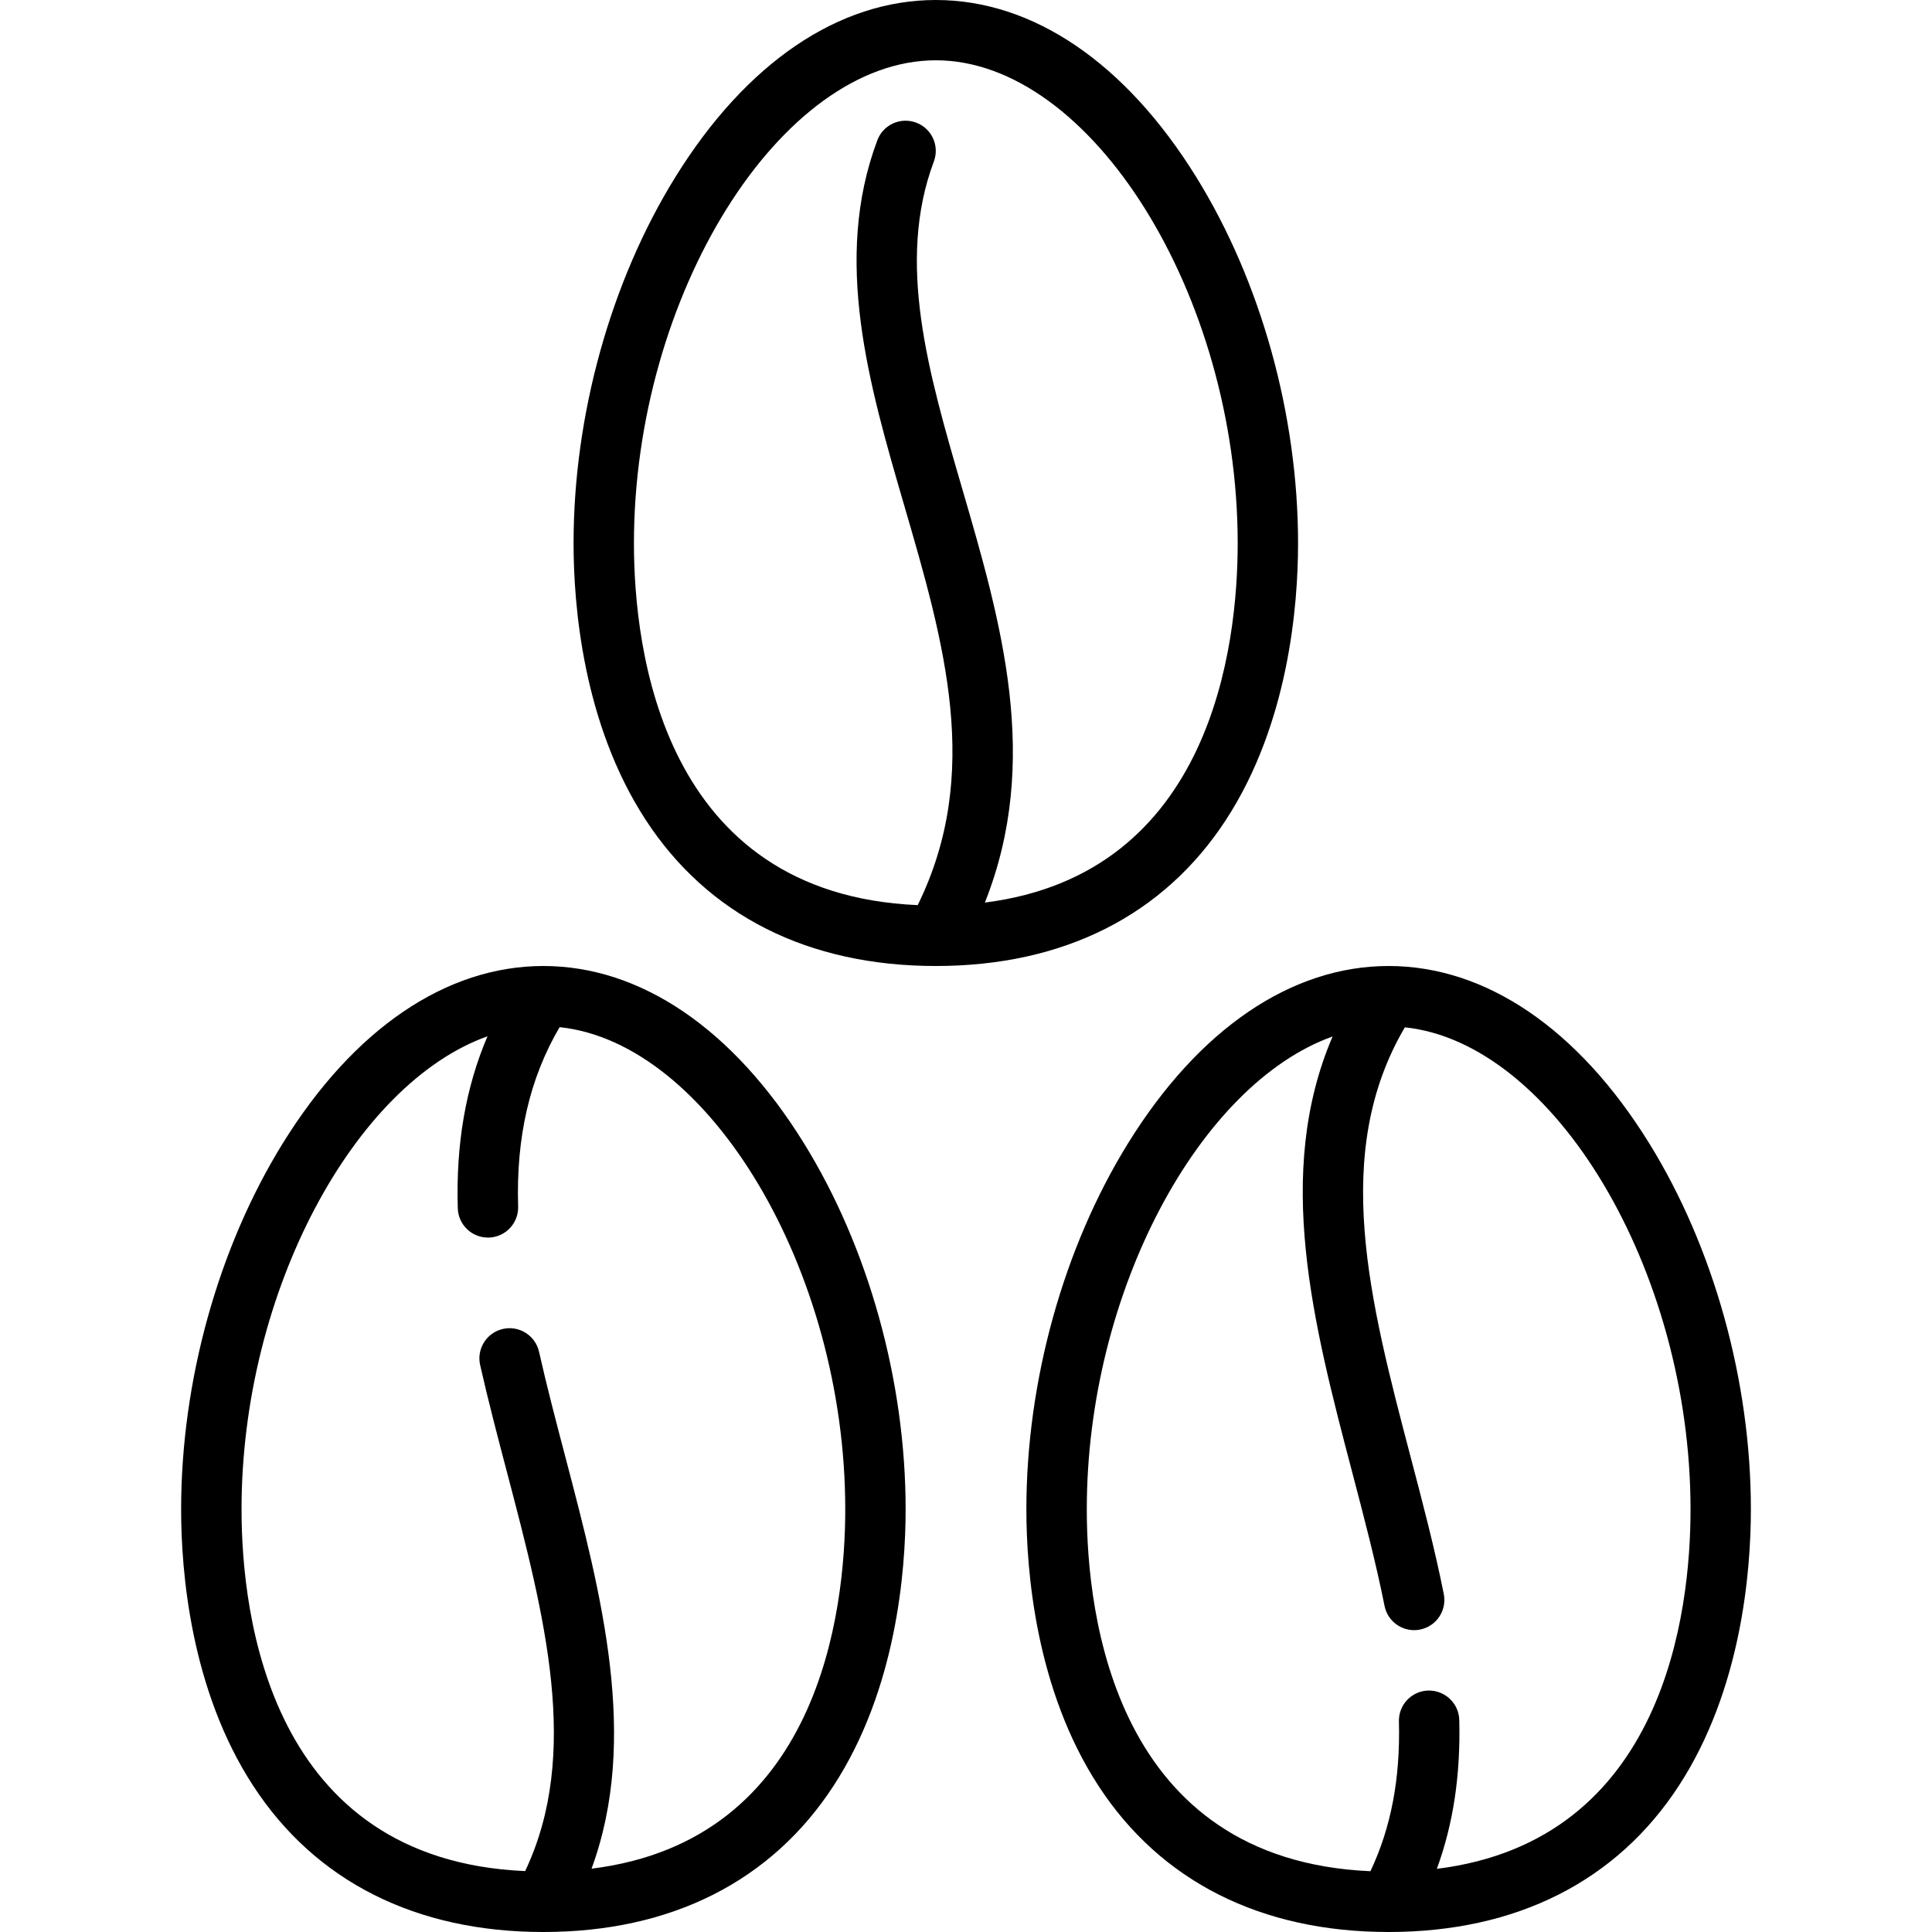
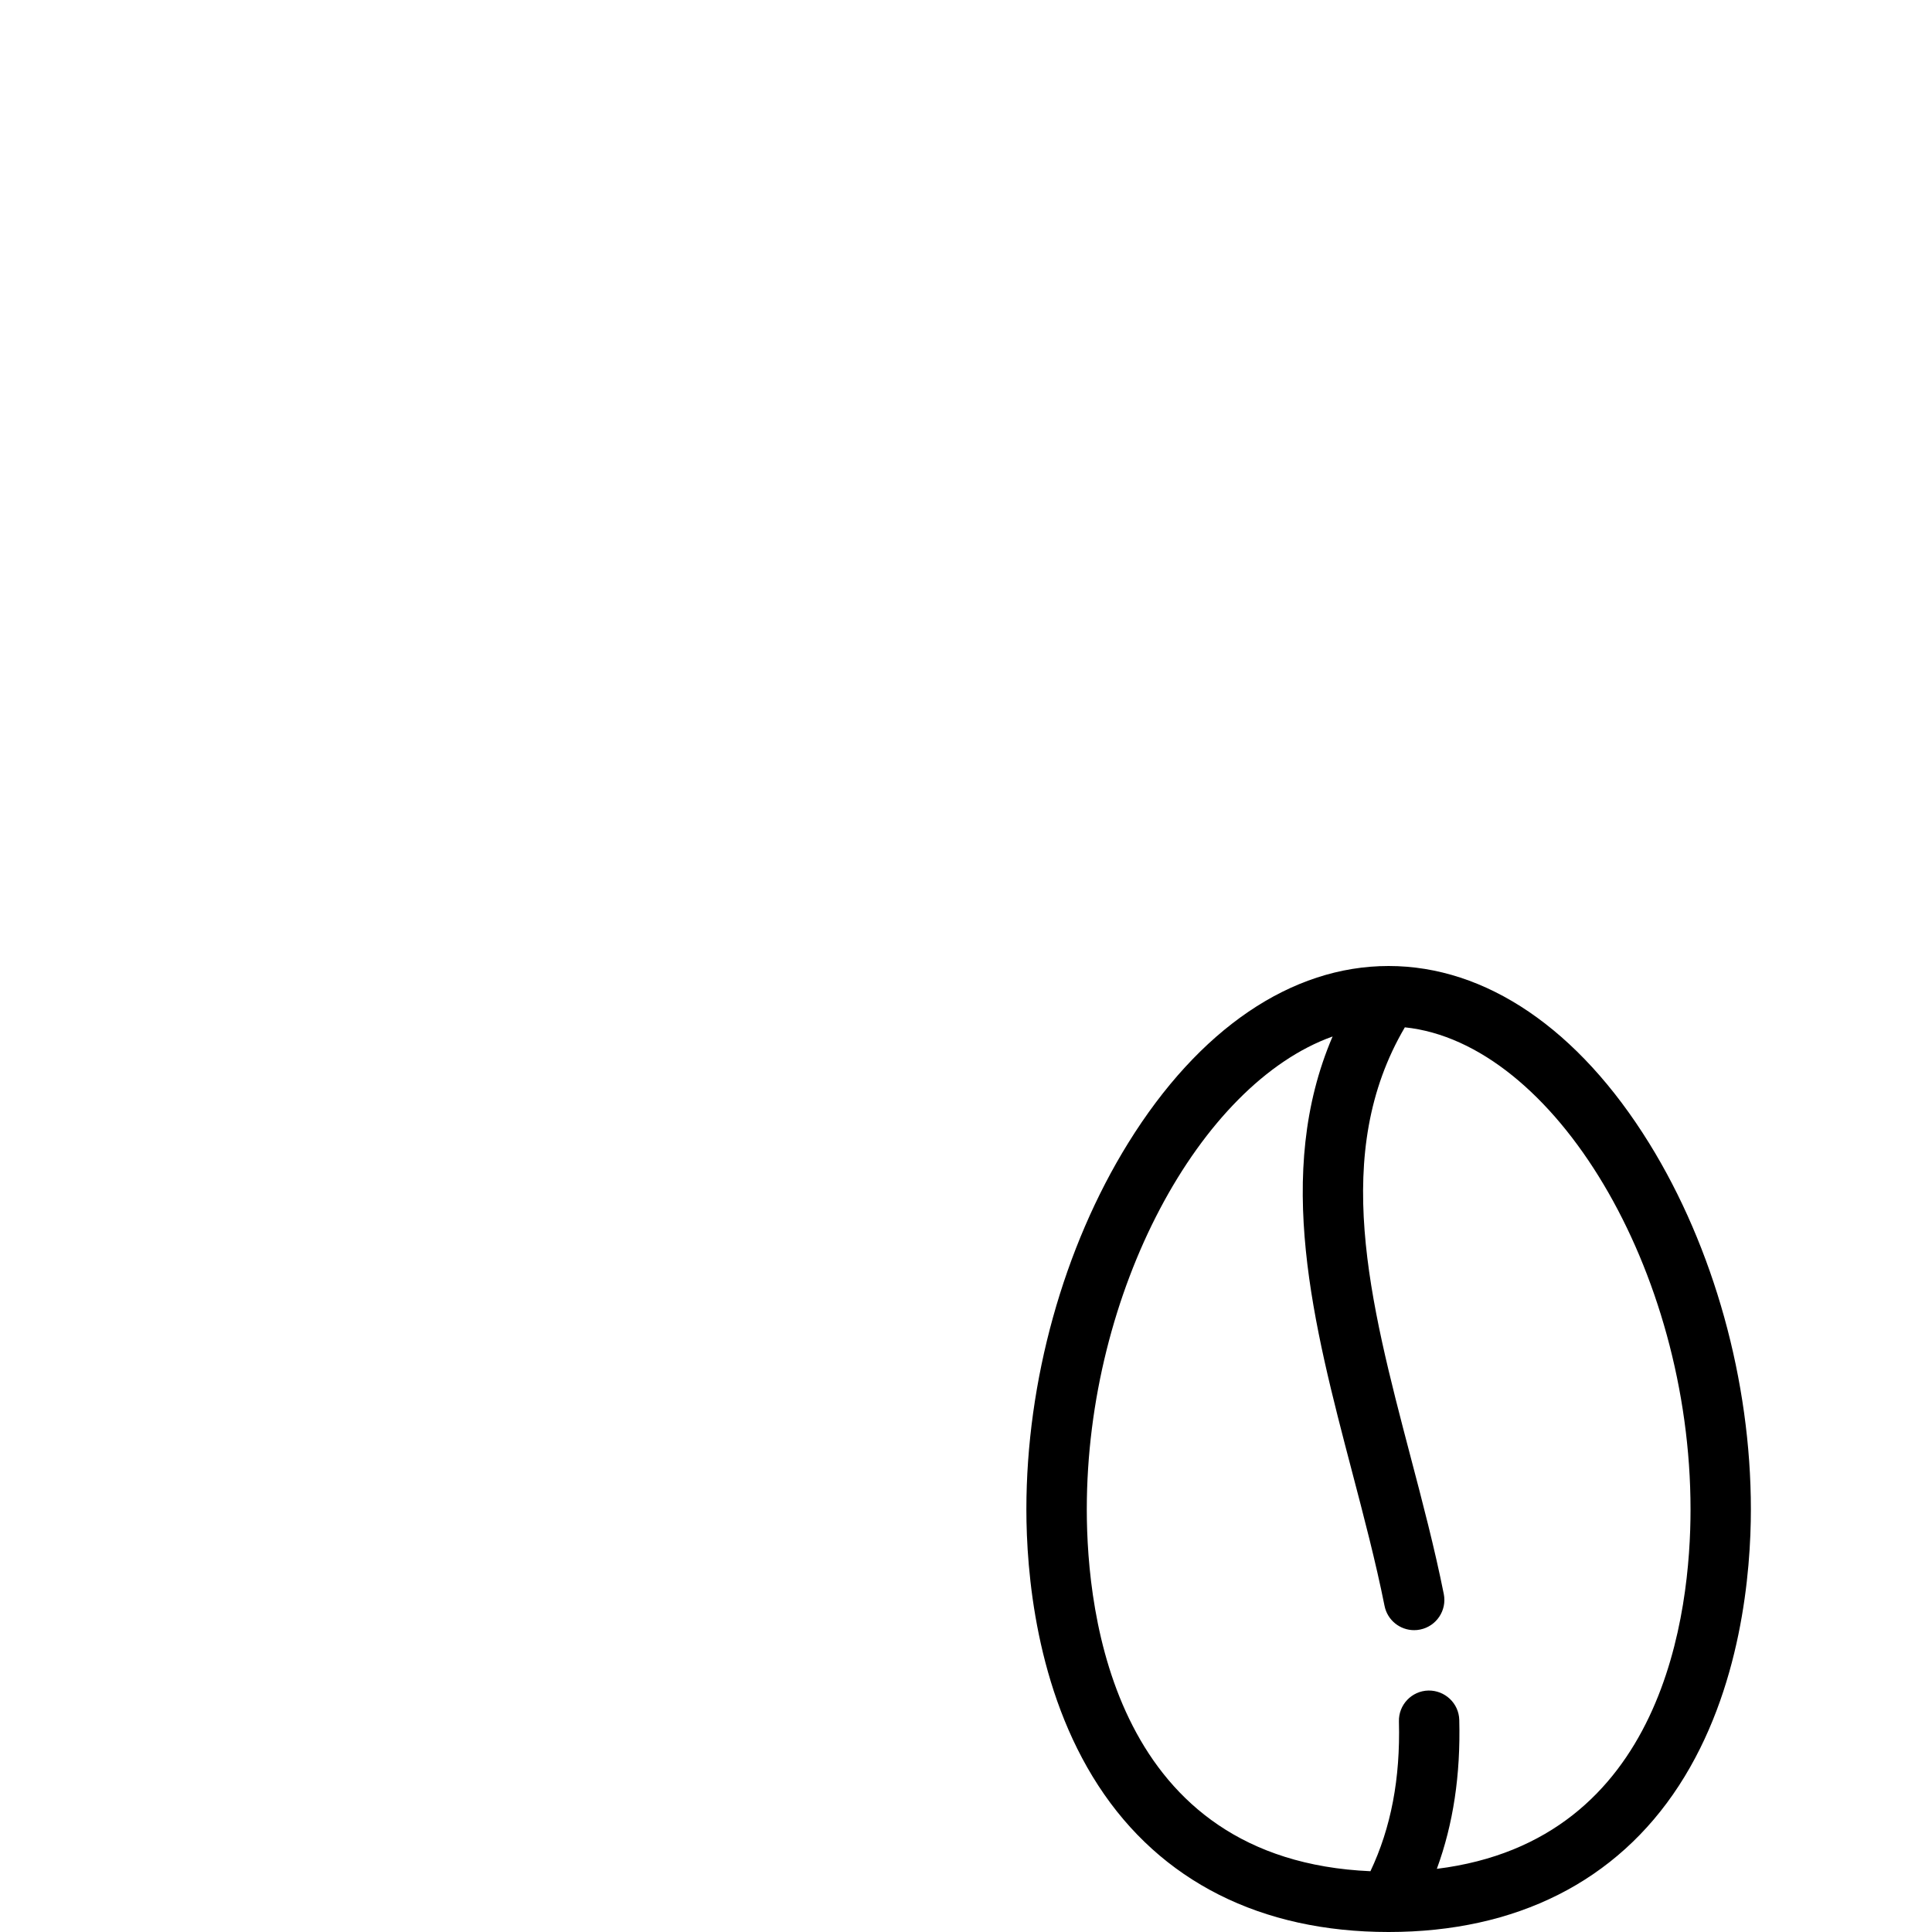
<svg xmlns="http://www.w3.org/2000/svg" viewBox="0 0 512 512" data-name="03 Coffee beans" id="_03_Coffee_beans_">
  <defs>
    <style>
      .cls-1 {
        stroke-width: 0px;
      }
    </style>
  </defs>
-   <path d="m324.93,217.21c16.59-25.51,19.07-56.82,19.07-73.21,0-34.01-9.83-69.38-26.97-97.06C298.28,16.67,273.77,0,248,0s-50.28,16.67-69.03,46.94c-17.14,27.68-26.97,63.06-26.97,97.06,0,16.4,2.48,47.71,19.07,73.21,16.5,25.37,43.11,38.79,76.93,38.79s60.43-13.41,76.93-38.79Zm-63.93,21.99c14.98-37.66,4.33-74.26-6.03-109.78-8.99-30.84-17.48-59.96-7.49-86.62,1.55-4.14-.54-8.75-4.68-10.3-4.14-1.55-8.75.54-10.3,4.68-11.86,31.64-2.22,64.72,7.11,96.71,10.65,36.54,20.72,71.13,3.59,105.98-67.75-2.92-75.2-67.68-75.2-95.89,0-65.79,38.88-128,80-128s80,62.21,80,128c0,27.03-6.84,87.61-66.99,95.21Z" class="cls-1" />
  <path d="m437.03,302.94c-18.74-30.27-43.26-46.94-69.03-46.94s-50.28,16.67-69.03,46.94c-17.14,27.68-26.97,63.06-26.97,97.06,0,16.4,2.48,47.71,19.07,73.21,16.5,25.37,43.11,38.79,76.93,38.79s60.43-13.41,76.93-38.79c16.59-25.51,19.07-56.82,19.07-73.21,0-34.01-9.83-69.38-26.97-97.06Zm-56.25,192.31c4.35-11.86,6.31-24.88,5.94-39.45-.11-4.42-3.81-7.87-8.2-7.79-4.42.11-7.91,3.79-7.79,8.2.39,15.12-2.09,28.15-7.55,39.68-67.72-2.94-75.17-67.68-75.17-95.88,0-57.78,29.99-112.79,65.14-125.33-15.58,36.34-5.05,76.44,5.17,115.37,3.08,11.74,6.27,23.87,8.6,35.53.76,3.8,4.1,6.43,7.84,6.43.52,0,1.05-.05,1.58-.16,4.33-.87,7.14-5.08,6.28-9.41-2.42-12.12-5.67-24.49-8.82-36.45-10.85-41.31-21.1-80.4-1.5-113.74,39.49,4.12,75.71,64.27,75.71,127.77,0,27.06-6.85,87.77-67.23,95.24Z" class="cls-1" />
-   <path d="m144,256c-25.77,0-50.28,16.67-69.03,46.94-17.14,27.68-26.97,63.06-26.97,97.06,0,16.4,2.48,47.71,19.07,73.21,16.5,25.37,43.11,38.79,76.93,38.79s60.43-13.41,76.93-38.79c16.59-25.51,19.07-56.82,19.07-73.21,0-34.01-9.83-69.38-26.97-97.06-18.74-30.27-43.26-46.94-69.03-46.94Zm12.76,239.24c12.66-34.45,2.7-72.42-6.97-109.27-2.4-9.13-4.88-18.57-6.94-27.74-.97-4.31-5.26-7.02-9.56-6.05-4.31.97-7.02,5.25-6.05,9.56,2.13,9.44,4.64,19.02,7.08,28.28,10.08,38.38,19.61,74.71,4.85,105.84-67.71-2.94-75.16-67.68-75.16-95.88,0-57.8,30.01-112.83,65.18-125.35-5.79,13.55-8.39,28.6-7.87,45.59.13,4.33,3.69,7.75,7.99,7.75.08,0,.17,0,.25,0,4.42-.14,7.89-3.83,7.75-8.24-.56-18.39,3.05-33.98,10.99-47.52,39.49,4.12,75.7,64.27,75.7,127.77,0,27.07-6.85,87.78-67.24,95.24Z" class="cls-1" />
</svg>